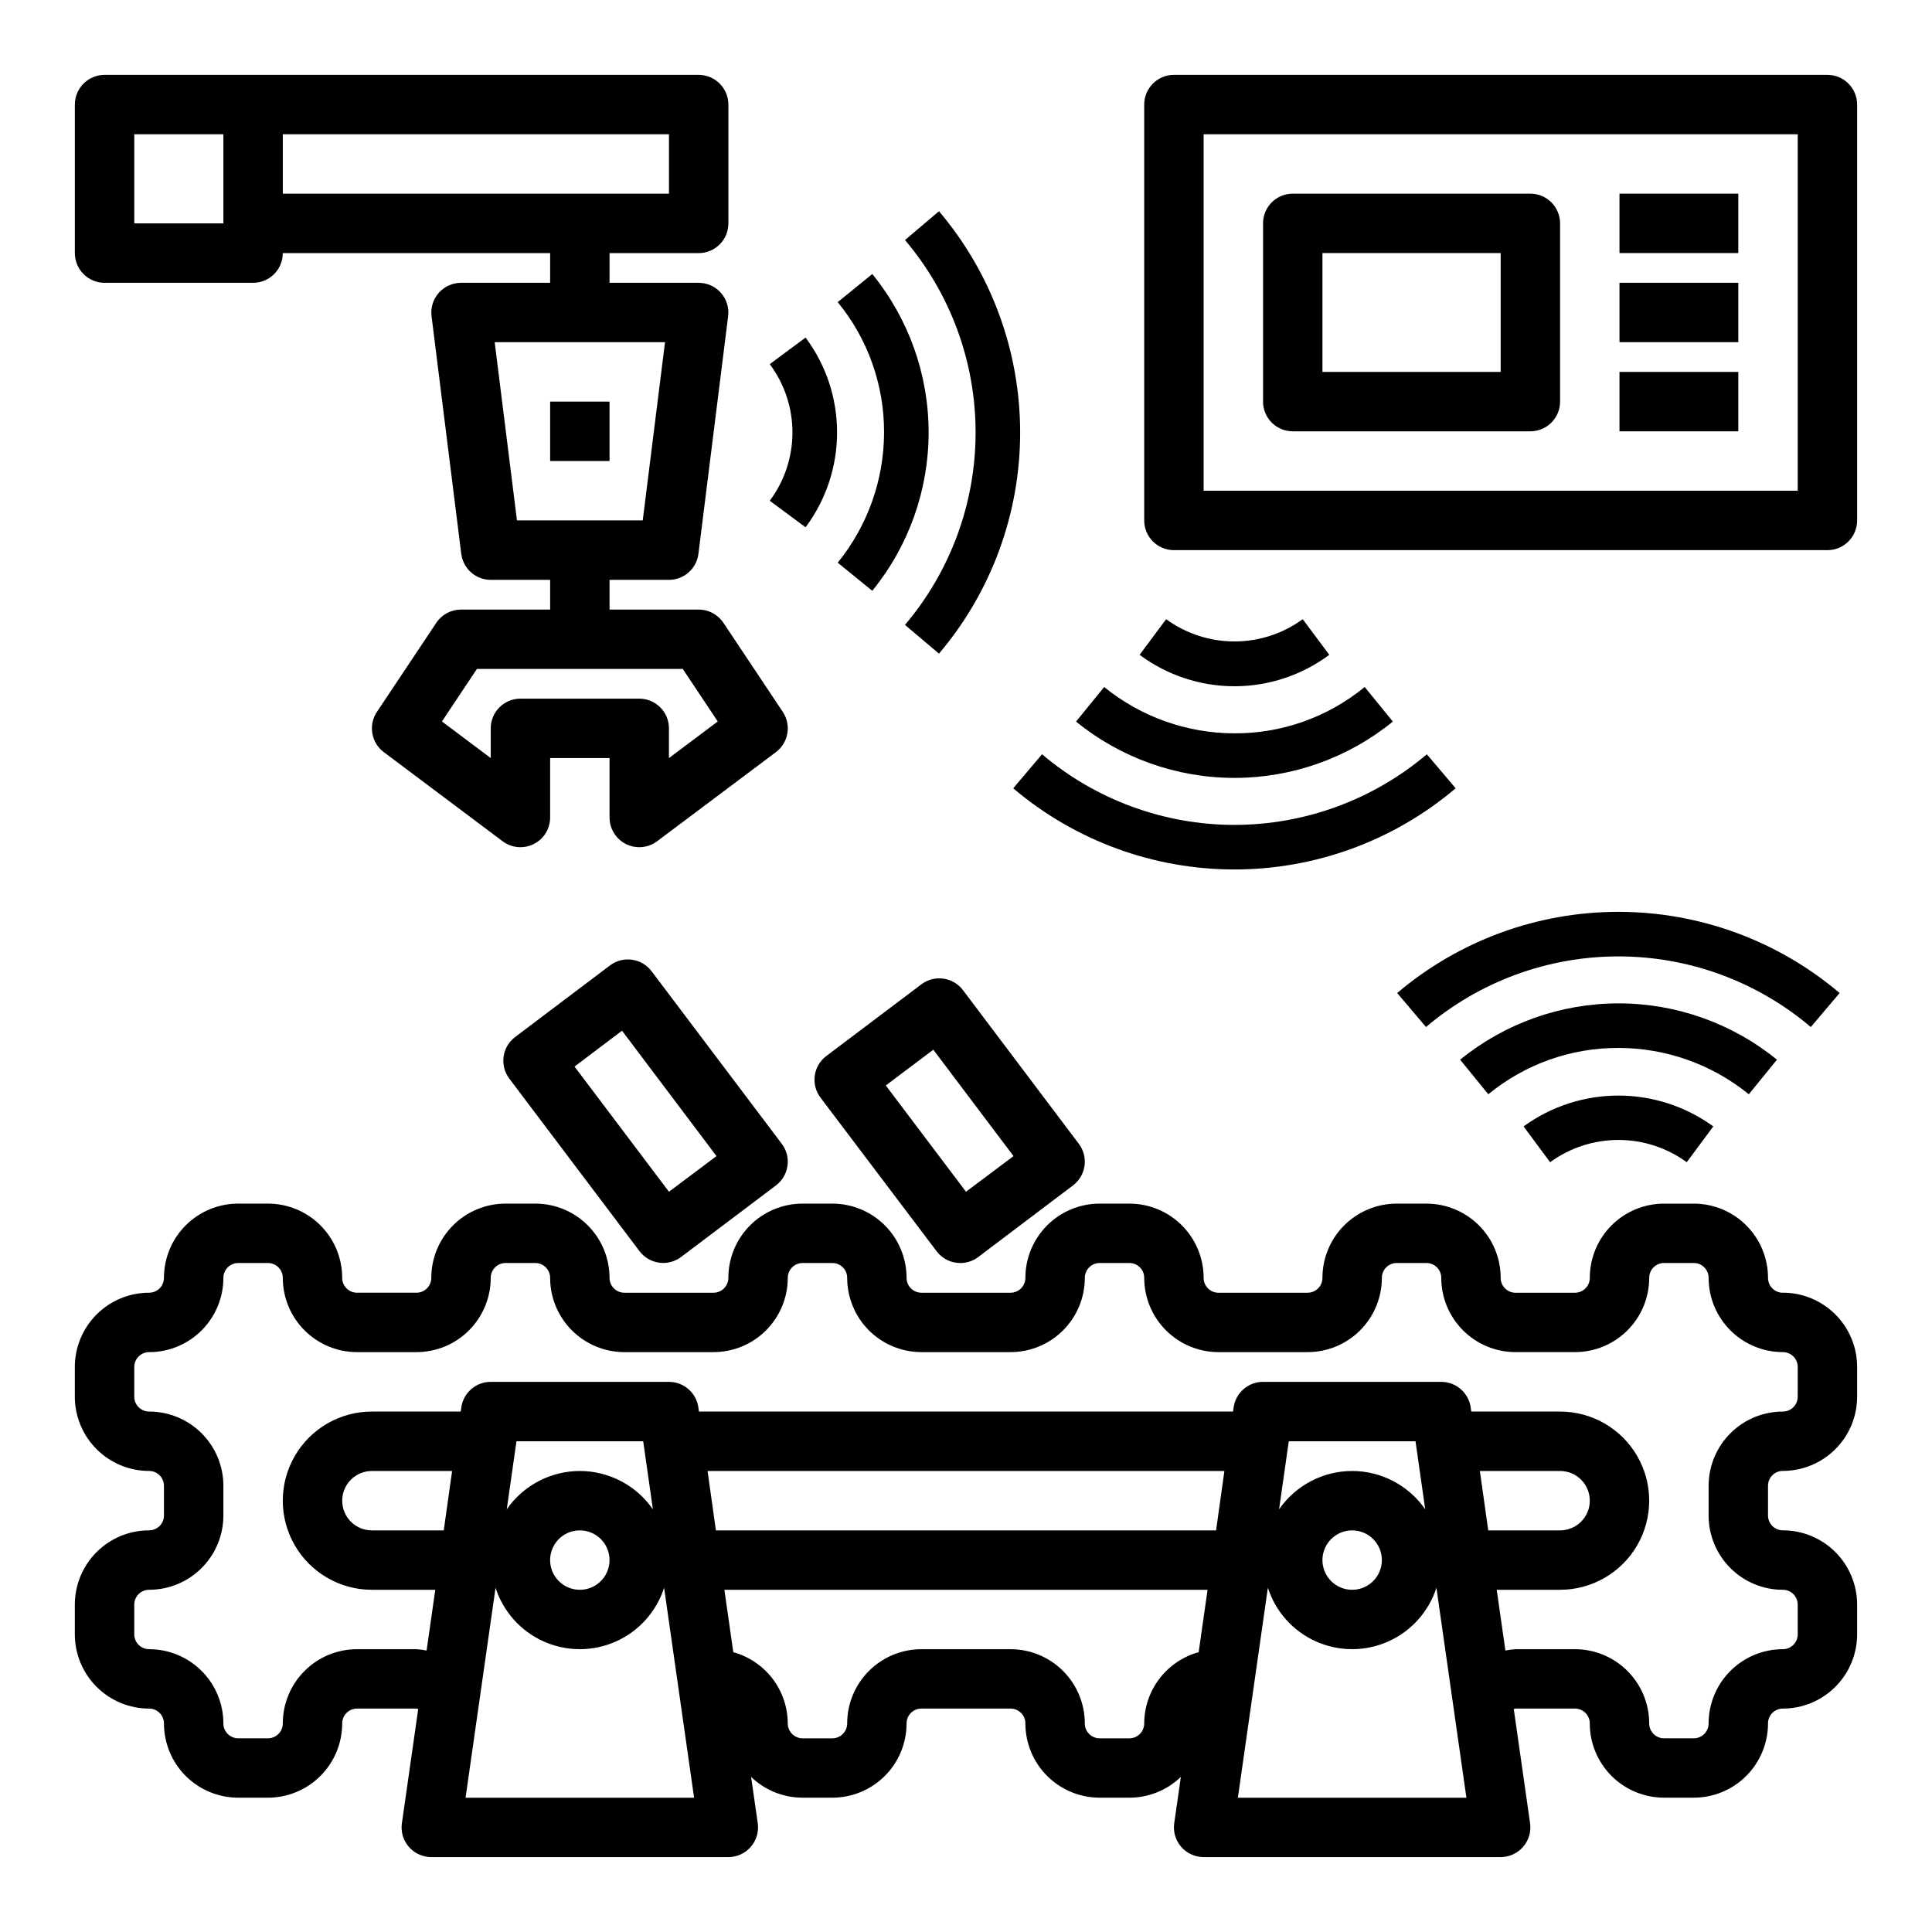
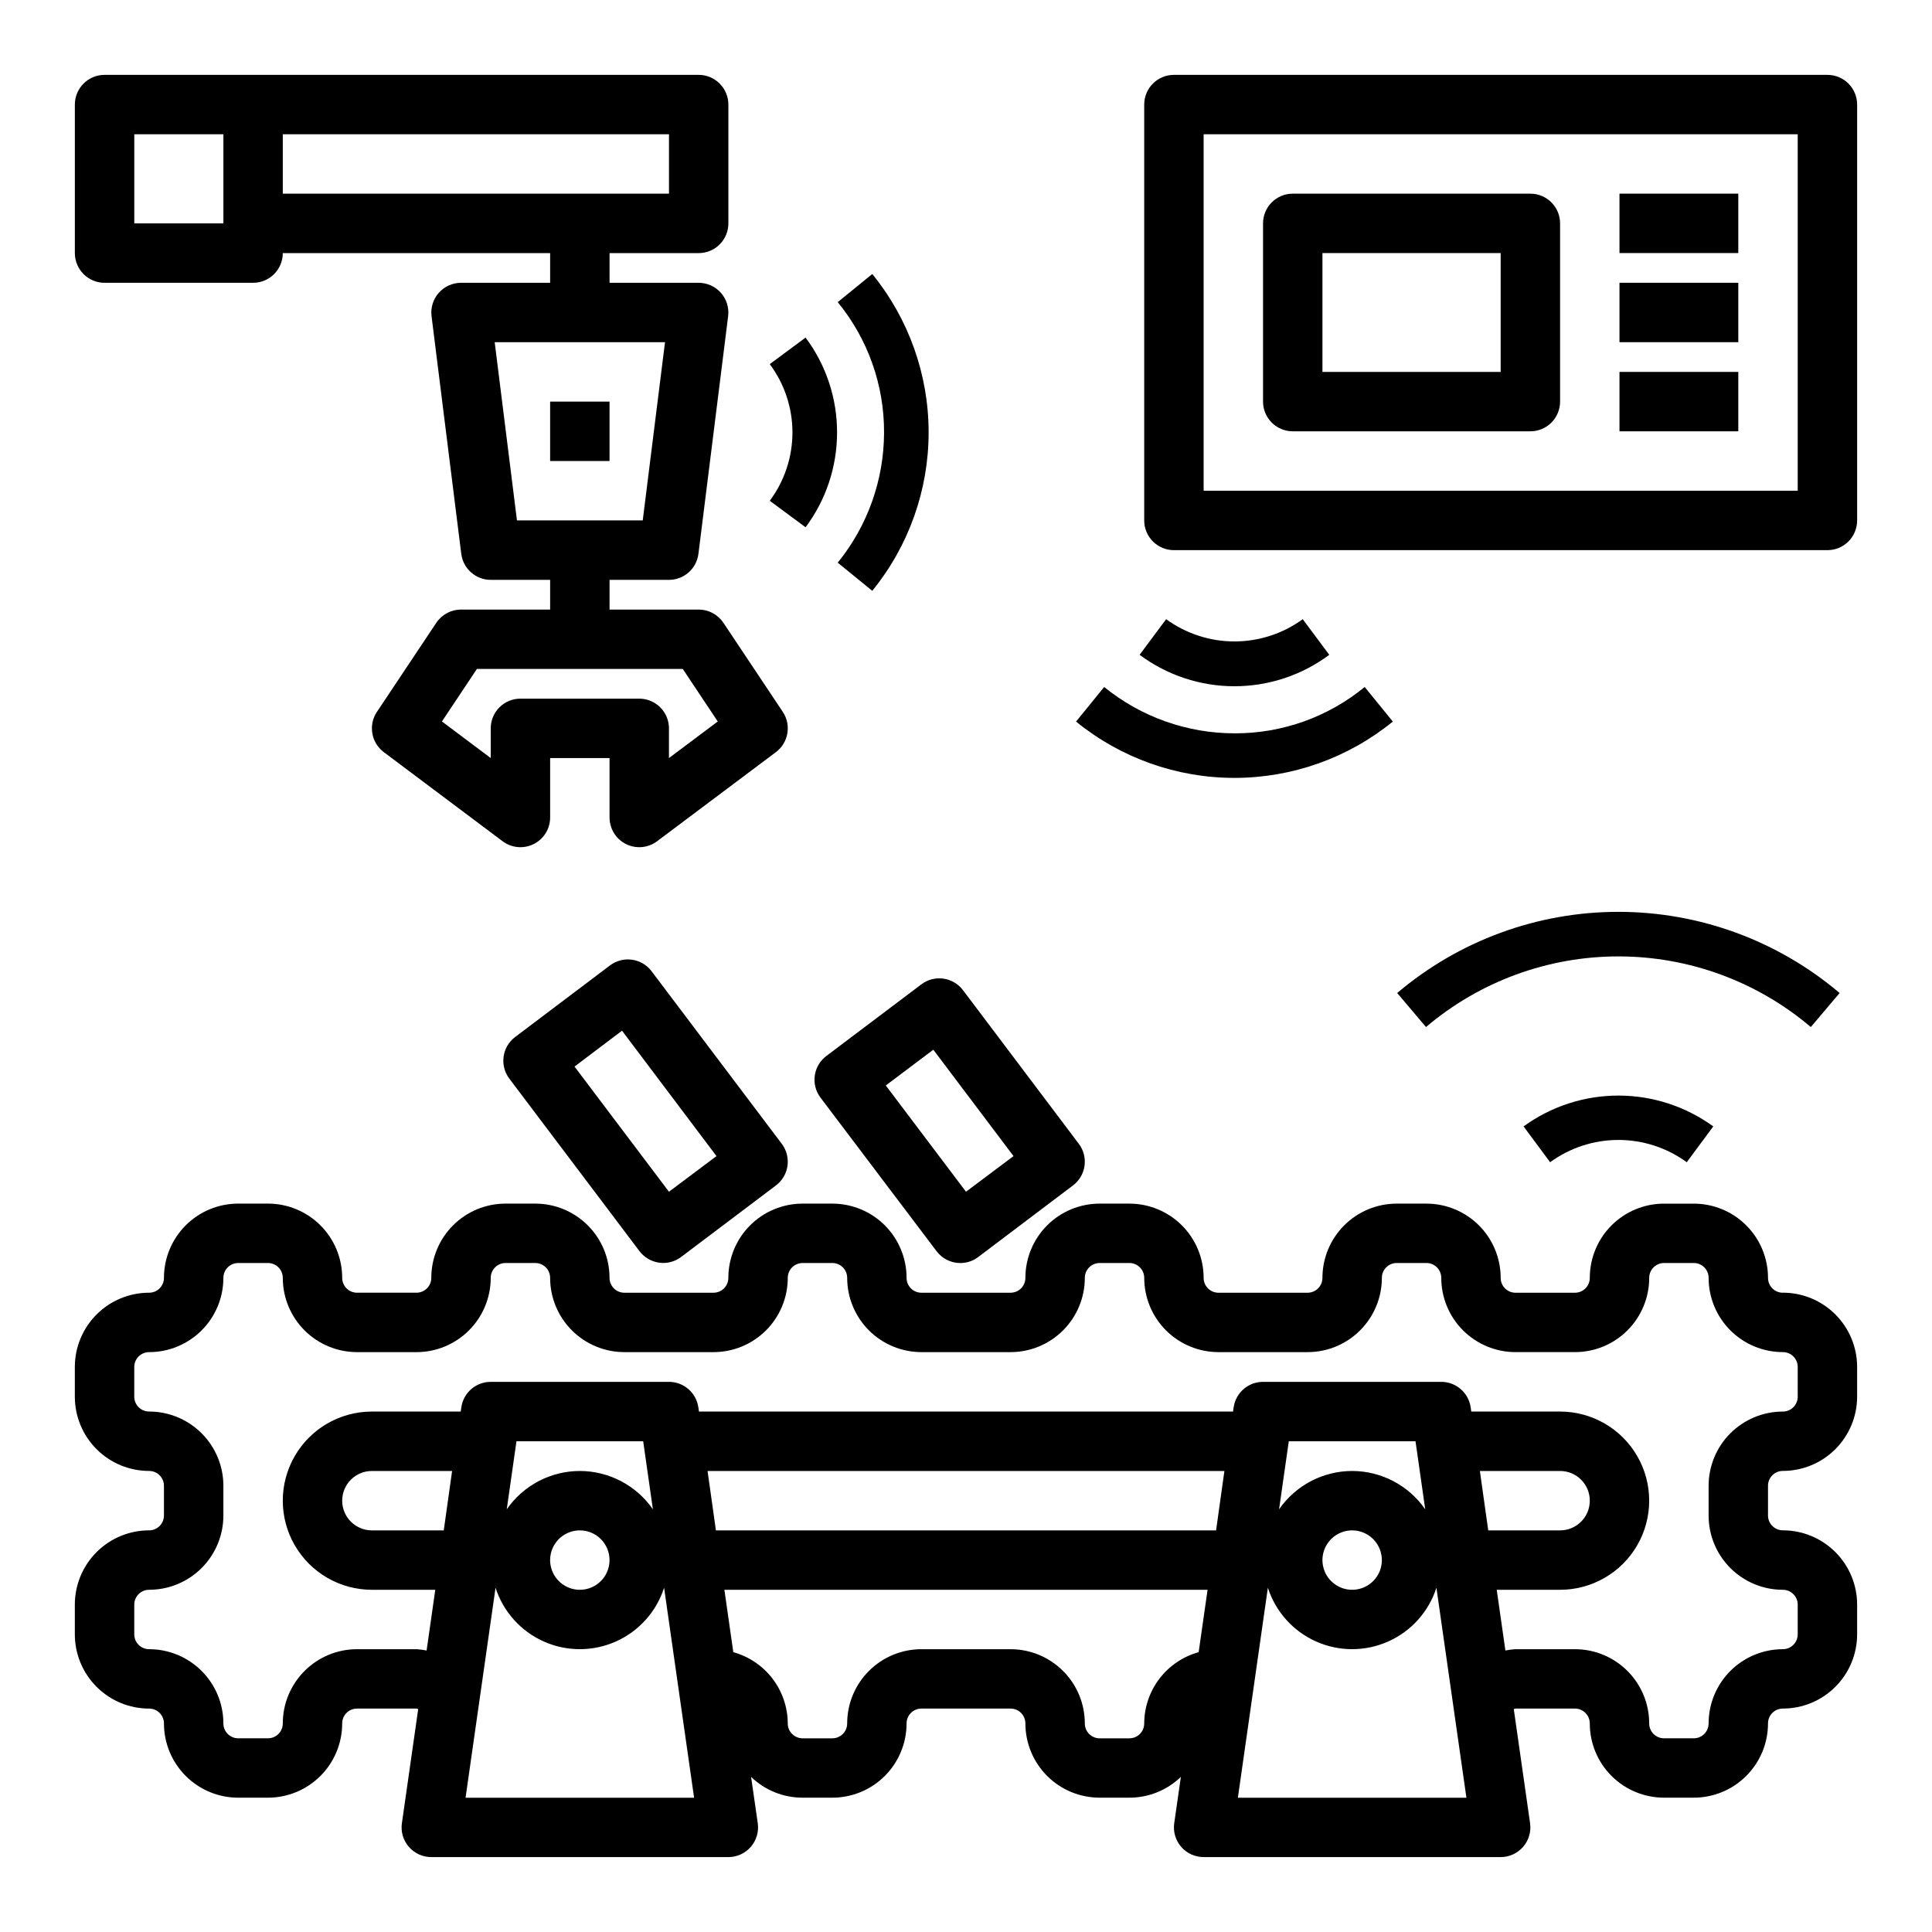
<svg xmlns="http://www.w3.org/2000/svg" fill="#000000" width="800px" height="800px" version="1.1" viewBox="144 144 512 512">
  <g>
    <path d="m266.18 305.54c-2.633 0-5.09 1.312-6.551 3.504l-15.742 23.617-0.004-0.004c-2.316 3.477-1.516 8.16 1.828 10.668l31.488 23.617c2.387 1.789 5.578 2.074 8.242 0.742 2.668-1.332 4.352-4.059 4.352-7.043v-15.742h15.742v15.742h0.004c0 2.984 1.684 5.711 4.352 7.043 2.664 1.332 5.856 1.047 8.242-0.742l31.488-23.617c3.344-2.508 4.144-7.191 1.828-10.668l-15.742-23.617-0.004 0.004c-1.461-2.191-3.918-3.504-6.551-3.504h-23.613v-7.871h15.742c3.969-0.004 7.316-2.961 7.809-6.898l7.871-62.977h0.004c0.277-2.238-0.418-4.492-1.91-6.184-1.496-1.691-3.644-2.664-5.902-2.664h-23.613v-7.871h23.617-0.004c2.09 0 4.094-0.828 5.566-2.305 1.477-1.477 2.309-3.481 2.309-5.566v-31.488c0-2.09-0.832-4.09-2.309-5.566-1.473-1.477-3.477-2.309-5.566-2.309h-157.44c-4.348 0-7.875 3.527-7.875 7.875v39.359c0 2.086 0.832 4.09 2.309 5.566 1.477 1.477 3.477 2.305 5.566 2.305h39.359c2.086 0 4.09-0.828 5.566-2.305 1.477-1.477 2.305-3.481 2.305-5.566h70.848v7.871h-23.613c-2.258 0-4.406 0.973-5.902 2.664-1.492 1.691-2.188 3.945-1.91 6.184l7.871 62.977h0.004c0.492 3.938 3.84 6.894 7.809 6.898h15.742v7.871zm-62.977-102.34h-23.617v-23.617h23.617zm15.742-23.617h102.34v15.742h-102.34zm56.152 55.105h45.137l-5.902 47.23h-33.332zm59.117 100.51-12.934 9.695v-7.871c0-2.09-0.828-4.09-2.305-5.566-1.477-1.477-3.481-2.309-5.566-2.309h-31.488c-4.348 0-7.871 3.527-7.871 7.875v7.871l-12.934-9.699 9.273-13.918h54.555z" />
    <path d="m289.79 250.43h15.742v15.742h-15.742z" />
    <path d="m313.47 475.57c1.262 1.664 3.129 2.758 5.195 3.047 0.363 0.055 0.73 0.078 1.094 0.078 1.703 0 3.363-0.551 4.723-1.574l25.137-18.957c3.477-2.609 4.184-7.543 1.574-11.02l-34.504-45.738c-2.606-3.477-7.543-4.18-11.02-1.574l-25.137 18.973c-3.477 2.609-4.18 7.543-1.574 11.02zm-4.629-58.426 25.035 33.234-12.598 9.445-25.023-33.172z" />
    <path d="m392.19 475.57c1.484 1.98 3.816 3.148 6.297 3.148 1.703 0.008 3.363-0.547 4.723-1.574l25.125-18.98c3.481-2.609 4.184-7.543 1.578-11.02l-30.699-40.723h-0.004c-2.609-3.477-7.543-4.184-11.02-1.574l-25.191 18.996c-3.477 2.609-4.184 7.543-1.574 11.02zm-0.852-53.387 21.254 28.195-12.594 9.445-21.254-28.16z" />
    <path d="m616.48 486.59c-2.176 0-3.938-1.762-3.938-3.934 0-5.223-2.074-10.227-5.766-13.918-3.688-3.691-8.695-5.762-13.914-5.762h-7.871c-5.219 0-10.227 2.07-13.918 5.762-3.691 3.691-5.762 8.695-5.762 13.918 0 1.043-0.418 2.043-1.156 2.781-0.734 0.738-1.738 1.152-2.781 1.152h-15.742c-2.176 0-3.938-1.762-3.938-3.934 0-5.223-2.074-10.227-5.766-13.918-3.691-3.691-8.695-5.762-13.914-5.762h-7.871c-5.223 0-10.227 2.07-13.918 5.762-3.691 3.691-5.766 8.695-5.766 13.918 0 1.043-0.414 2.043-1.152 2.781-0.738 0.738-1.738 1.152-2.781 1.152h-23.617c-2.172 0-3.934-1.762-3.934-3.934 0-5.223-2.074-10.227-5.766-13.918-3.691-3.691-8.695-5.762-13.918-5.762h-7.871c-5.219 0-10.223 2.07-13.914 5.762-3.691 3.691-5.766 8.695-5.766 13.918 0 1.043-0.414 2.043-1.152 2.781-0.738 0.738-1.738 1.152-2.785 1.152h-23.617 0.004c-2.176 0-3.938-1.762-3.938-3.934 0-5.223-2.074-10.227-5.762-13.918-3.691-3.691-8.699-5.762-13.918-5.762h-7.871c-5.219 0-10.227 2.07-13.918 5.762-3.688 3.691-5.762 8.695-5.762 13.918 0 1.043-0.414 2.043-1.152 2.781-0.738 0.738-1.742 1.152-2.785 1.152h-23.617c-2.172 0-3.934-1.762-3.934-3.934 0-5.223-2.074-10.227-5.766-13.918-3.691-3.691-8.695-5.762-13.914-5.762h-7.875c-5.219 0-10.223 2.07-13.914 5.762-3.691 3.691-5.766 8.695-5.766 13.918 0 1.043-0.414 2.043-1.152 2.781-0.738 0.738-1.738 1.152-2.781 1.152h-15.746c-2.172 0-3.934-1.762-3.934-3.934 0-5.223-2.074-10.227-5.766-13.918-3.691-3.691-8.695-5.762-13.914-5.762h-7.875c-5.219 0-10.223 2.07-13.914 5.762-3.691 3.691-5.766 8.695-5.766 13.918 0 1.043-0.414 2.043-1.152 2.781s-1.738 1.152-2.781 1.152c-5.223 0-10.227 2.074-13.918 5.766-3.691 3.691-5.766 8.695-5.766 13.914v7.875c0 5.219 2.074 10.223 5.766 13.914 3.691 3.691 8.695 5.766 13.918 5.766 1.043 0 2.043 0.414 2.781 1.152 0.738 0.738 1.152 1.738 1.152 2.781v7.875c0 1.043-0.414 2.043-1.152 2.781-0.738 0.738-1.738 1.152-2.781 1.152-5.223 0-10.227 2.074-13.918 5.766-3.691 3.691-5.766 8.695-5.766 13.914v7.871c0 5.223 2.074 10.227 5.766 13.918 3.691 3.691 8.695 5.766 13.918 5.766 1.043 0 2.043 0.414 2.781 1.152s1.152 1.738 1.152 2.781c0 5.219 2.074 10.227 5.766 13.918 3.691 3.688 8.695 5.762 13.914 5.762h7.875c5.219 0 10.223-2.074 13.914-5.762 3.691-3.691 5.766-8.699 5.766-13.918 0-2.172 1.762-3.934 3.934-3.934h15.746c0.156 0.027 0.312 0.07 0.465 0.125l-4.32 30.246-0.004-0.004c-0.324 2.262 0.352 4.551 1.844 6.277 1.496 1.723 3.668 2.715 5.949 2.715h78.723c2.281 0 4.453-0.992 5.949-2.715 1.496-1.727 2.168-4.016 1.844-6.277l-1.766-12.262c3.664 3.539 8.559 5.512 13.652 5.508h7.871c5.219 0 10.227-2.074 13.918-5.762 3.688-3.691 5.762-8.699 5.762-13.918 0-2.172 1.762-3.934 3.938-3.934h23.617-0.004c1.047 0 2.047 0.414 2.785 1.152 0.738 0.738 1.152 1.738 1.152 2.781 0 5.219 2.074 10.227 5.766 13.918 3.691 3.688 8.695 5.762 13.914 5.762h7.871c5.094 0.004 9.988-1.969 13.652-5.508l-1.762 12.305-0.004-0.004c-0.309 2.254 0.367 4.535 1.863 6.25 1.492 1.715 3.656 2.699 5.934 2.703h78.719c2.281 0 4.453-0.992 5.949-2.715 1.496-1.727 2.168-4.016 1.844-6.277l-4.32-30.246v0.004c0.148-0.055 0.305-0.098 0.465-0.125h15.742c1.043 0 2.047 0.414 2.781 1.152 0.738 0.738 1.156 1.738 1.156 2.781 0 5.219 2.07 10.227 5.762 13.918 3.691 3.688 8.699 5.762 13.918 5.762h7.871c5.219 0 10.227-2.074 13.914-5.762 3.691-3.691 5.766-8.699 5.766-13.918 0-2.172 1.762-3.934 3.938-3.934 5.219 0 10.223-2.074 13.914-5.766 3.691-3.691 5.766-8.695 5.766-13.918v-7.871c0-5.219-2.074-10.223-5.766-13.914-3.691-3.691-8.695-5.766-13.914-5.766-2.176 0-3.938-1.762-3.938-3.934v-7.875c0-2.172 1.762-3.934 3.938-3.934 5.219 0 10.223-2.074 13.914-5.766 3.691-3.691 5.766-8.695 5.766-13.914v-7.875c0-5.219-2.074-10.223-5.766-13.914-3.691-3.691-8.695-5.766-13.914-5.766zm-354.88 62.977h-19.043c-4.348 0-7.871-3.523-7.871-7.871 0-4.348 3.523-7.871 7.871-7.871h21.254zm5.777 70.848 7.949-55.648v0.004c2.043 6.344 6.684 11.523 12.77 14.238 6.086 2.719 13.043 2.719 19.129 0 6.086-2.715 10.73-7.894 12.77-14.238l7.949 55.645zm30.285-86.59c-7.731 0.012-14.965 3.809-19.367 10.16l2.574-18.035h33.582l2.574 18.035c-4.402-6.352-11.637-10.148-19.363-10.16zm7.871 23.617v-0.004c0 3.184-1.918 6.055-4.859 7.273-2.941 1.219-6.328 0.547-8.578-1.707-2.254-2.25-2.926-5.637-1.707-8.578 1.219-2.941 4.086-4.859 7.273-4.859 2.086 0 4.09 0.828 5.566 2.305 1.473 1.477 2.305 3.481 2.305 5.566zm160.74-7.871-132.55-0.004-2.211-15.742h136.97zm-19.043 51.164c0 1.043-0.414 2.047-1.152 2.785s-1.738 1.152-2.785 1.152h-7.871c-2.172 0-3.934-1.762-3.934-3.938 0-5.219-2.074-10.223-5.766-13.914-3.691-3.691-8.695-5.766-13.918-5.766h-23.617 0.004c-5.219 0-10.227 2.074-13.918 5.766-3.691 3.691-5.762 8.695-5.762 13.914 0 1.043-0.414 2.047-1.152 2.785s-1.742 1.152-2.785 1.152h-7.871c-2.176 0-3.938-1.762-3.938-3.938-0.016-4.289-1.434-8.461-4.039-11.871-2.606-3.41-6.254-5.875-10.391-7.019l-2.363-16.531h128.05l-2.363 16.531c-4.137 1.145-7.785 3.609-10.391 7.019-2.606 3.41-4.023 7.582-4.039 11.871zm24.82 19.68 7.949-55.648v0.004c2.043 6.344 6.684 11.523 12.77 14.238 6.086 2.719 13.043 2.719 19.129 0 6.086-2.715 10.73-7.894 12.77-14.238l7.949 55.645zm30.285-86.59c-7.731 0.012-14.965 3.809-19.367 10.16l2.574-18.035h33.582l2.574 18.035c-4.402-6.352-11.637-10.148-19.363-10.16zm7.871 23.617v-0.004c0 3.184-1.918 6.055-4.859 7.273s-6.328 0.547-8.578-1.707c-2.254-2.25-2.926-5.637-1.707-8.578 1.219-2.941 4.09-4.859 7.273-4.859 2.086 0 4.09 0.828 5.566 2.305 1.477 1.477 2.305 3.481 2.305 5.566zm25.977-23.617h21.254c4.348 0 7.875 3.523 7.875 7.871 0 4.348-3.527 7.871-7.875 7.871h-19.039zm84.23-19.68c0 1.043-0.414 2.043-1.152 2.781s-1.738 1.152-2.781 1.152c-5.223 0-10.227 2.074-13.918 5.766s-5.762 8.695-5.762 13.914v7.875c0 5.219 2.07 10.223 5.762 13.914s8.695 5.766 13.918 5.766c1.043 0 2.043 0.414 2.781 1.152 0.738 0.738 1.152 1.738 1.152 2.781v7.871c0 1.047-0.414 2.047-1.152 2.785-0.738 0.738-1.738 1.152-2.781 1.152-5.223 0-10.227 2.074-13.918 5.766-3.691 3.691-5.762 8.695-5.762 13.914 0 1.043-0.418 2.047-1.156 2.785s-1.738 1.152-2.781 1.152h-7.871c-2.176 0-3.938-1.762-3.938-3.938 0-5.219-2.074-10.223-5.766-13.914-3.688-3.691-8.695-5.766-13.914-5.766h-15.742c-0.902 0.055-1.801 0.172-2.688 0.348l-2.297-16.09h16.789c8.438 0 16.234-4.504 20.453-11.809 4.219-7.309 4.219-16.309 0-23.617-4.219-7.309-12.016-11.809-20.453-11.809h-23.535l-0.156-1.117c-0.559-3.875-3.879-6.754-7.797-6.754h-47.23c-3.918 0-7.238 2.879-7.793 6.754l-0.156 1.117h-141.54l-0.156-1.117h-0.004c-0.555-3.875-3.875-6.754-7.793-6.754h-47.23c-3.918 0-7.238 2.879-7.793 6.754l-0.16 1.117h-23.535c-8.438 0-16.234 4.5-20.453 11.809-4.219 7.309-4.219 16.309 0 23.617 4.219 7.305 12.016 11.809 20.453 11.809h16.793l-2.297 16.09h-0.004c-0.887-0.176-1.785-0.293-2.684-0.348h-15.746c-5.219 0-10.223 2.074-13.914 5.766-3.691 3.691-5.766 8.695-5.766 13.914 0 1.043-0.414 2.047-1.152 2.785-0.738 0.738-1.738 1.152-2.781 1.152h-7.875c-2.172 0-3.934-1.762-3.934-3.938 0-5.219-2.074-10.223-5.766-13.914-3.691-3.691-8.695-5.766-13.914-5.766-2.176 0-3.938-1.762-3.938-3.938v-7.871c0-2.172 1.762-3.934 3.938-3.934 5.219 0 10.223-2.074 13.914-5.766s5.766-8.695 5.766-13.914v-7.875c0-5.219-2.074-10.223-5.766-13.914s-8.695-5.766-13.914-5.766c-2.176 0-3.938-1.762-3.938-3.934v-7.875c0-2.172 1.762-3.934 3.938-3.934 5.219 0 10.223-2.074 13.914-5.766 3.691-3.691 5.766-8.695 5.766-13.914 0-2.176 1.762-3.938 3.934-3.938h7.875c1.043 0 2.043 0.414 2.781 1.152 0.738 0.738 1.152 1.738 1.152 2.785 0 5.219 2.074 10.223 5.766 13.914 3.691 3.691 8.695 5.766 13.914 5.766h15.746c5.219 0 10.223-2.074 13.914-5.766 3.691-3.691 5.766-8.695 5.766-13.914 0-2.176 1.762-3.938 3.934-3.938h7.875c1.043 0 2.043 0.414 2.781 1.152 0.738 0.738 1.152 1.738 1.152 2.785 0 5.219 2.074 10.223 5.766 13.914 3.691 3.691 8.695 5.766 13.914 5.766h23.617c5.219 0 10.227-2.074 13.918-5.766 3.688-3.691 5.762-8.695 5.762-13.914 0-2.176 1.762-3.938 3.938-3.938h7.871c1.043 0 2.047 0.414 2.785 1.152 0.738 0.738 1.152 1.738 1.152 2.785 0 5.219 2.07 10.223 5.762 13.914 3.691 3.691 8.699 5.766 13.918 5.766h23.617-0.004c5.223 0 10.227-2.074 13.918-5.766 3.691-3.691 5.766-8.695 5.766-13.914 0-2.176 1.762-3.938 3.934-3.938h7.871c1.047 0 2.047 0.414 2.785 1.152 0.738 0.738 1.152 1.738 1.152 2.785 0 5.219 2.074 10.223 5.766 13.914 3.688 3.691 8.695 5.766 13.914 5.766h23.617c5.219 0 10.227-2.074 13.914-5.766 3.691-3.691 5.766-8.695 5.766-13.914 0-2.176 1.762-3.938 3.938-3.938h7.871c1.043 0 2.043 0.414 2.781 1.152 0.738 0.738 1.152 1.738 1.152 2.785 0 5.219 2.074 10.223 5.766 13.914 3.691 3.691 8.695 5.766 13.918 5.766h15.742c5.219 0 10.227-2.074 13.914-5.766 3.691-3.691 5.766-8.695 5.766-13.914 0-2.176 1.762-3.938 3.938-3.938h7.871c1.043 0 2.043 0.414 2.781 1.152 0.738 0.738 1.156 1.738 1.156 2.785 0 5.219 2.07 10.223 5.762 13.914 3.691 3.691 8.695 5.766 13.918 5.766 1.043 0 2.043 0.414 2.781 1.152s1.152 1.738 1.152 2.781z" />
    <path d="m628.29 163.84h-173.19c-4.348 0-7.871 3.527-7.871 7.875v110.21c0 2.09 0.828 4.09 2.305 5.566 1.477 1.477 3.481 2.305 5.566 2.305h173.19c2.086 0 4.09-0.828 5.566-2.305 1.473-1.477 2.305-3.477 2.305-5.566v-110.21c0-2.09-0.832-4.09-2.305-5.566-1.477-1.477-3.481-2.309-5.566-2.309zm-7.875 110.21h-157.44v-94.465h157.44z" />
    <path d="m486.59 258.3h62.977c2.09 0 4.09-0.828 5.566-2.305 1.477-1.477 2.305-3.477 2.305-5.566v-47.23c0-2.09-0.828-4.09-2.305-5.566-1.477-1.477-3.477-2.309-5.566-2.309h-62.977c-4.348 0-7.871 3.527-7.871 7.875v47.23c0 2.09 0.828 4.09 2.305 5.566 1.477 1.477 3.481 2.305 5.566 2.305zm7.871-47.23h47.23v31.488h-47.23z" />
    <path d="m573.18 195.32h31.488v15.742h-31.488z" />
    <path d="m573.18 218.94h31.488v15.742h-31.488z" />
    <path d="m573.18 242.56h31.488v15.742h-31.488z" />
    <path d="m365.83 258.59c0.008-9.059-2.922-17.871-8.344-25.129l-9.492 7.039c3.902 5.231 6.012 11.578 6.012 18.105 0 6.523-2.109 12.875-6.012 18.105l9.492 7.023c5.426-7.262 8.352-16.082 8.344-25.145z" />
    <path d="m375.16 300.57c9.656-11.855 14.934-26.684 14.934-41.977 0-15.293-5.277-30.121-14.934-41.977l-9.156 7.453c7.981 9.73 12.32 21.934 12.281 34.52-0.016 12.574-4.352 24.766-12.281 34.527z" />
-     <path d="m383.83 309.6 9.004 7.621 0.004-0.004c13.891-16.371 21.512-37.145 21.512-58.617s-7.621-42.246-21.512-58.621l-9.004 7.629h-0.004c12.082 14.246 18.711 32.316 18.711 50.996 0 18.676-6.629 36.75-18.711 50.996z" />
    <path d="m453.04 308.09-7.031 9.445h0.004c7.262 5.406 16.074 8.328 25.129 8.328s17.871-2.922 25.133-8.328l-7.039-9.445c-5.254 3.832-11.59 5.898-18.098 5.898-6.504 0-12.84-2.066-18.098-5.898z" />
    <path d="m471.14 338.34c-12.574-0.012-24.766-4.348-34.523-12.277l-7.453 9.164-0.004-0.004c11.859 9.656 26.684 14.926 41.977 14.926s30.117-5.269 41.98-14.926l-7.461-9.164-0.004 0.004c-9.723 7.984-21.93 12.328-34.512 12.277z" />
-     <path d="m471.14 362.61c-18.676-0.016-36.742-6.648-50.992-18.719l-7.637 9.012c16.375 13.891 37.152 21.516 58.625 21.516 21.477 0 42.25-7.625 58.629-21.516l-7.637-9.012c-14.25 12.07-32.312 18.699-50.988 18.719z" />
    <path d="m547.76 442.51 7.039 9.492h-0.004c5.258-3.836 11.598-5.906 18.105-5.906 6.512 0 12.852 2.07 18.105 5.906l7.031-9.492c-7.309-5.309-16.105-8.172-25.141-8.172-9.031 0-17.832 2.863-25.137 8.172z" />
-     <path d="m614.91 424.83c-11.863-9.656-26.688-14.926-41.98-14.926s-30.117 5.269-41.977 14.926l7.461 9.164 0.004-0.004c9.723-7.981 21.926-12.324 34.508-12.277 12.578 0.012 24.766 4.348 34.527 12.277z" />
    <path d="m631.52 407.16c-16.379-13.887-37.152-21.512-58.629-21.512-21.473 0-42.25 7.625-58.625 21.512l7.637 9.012v0.004c14.238-12.086 32.312-18.719 50.988-18.719 18.68 0 36.75 6.633 50.992 18.719z" />
  </g>
</svg>